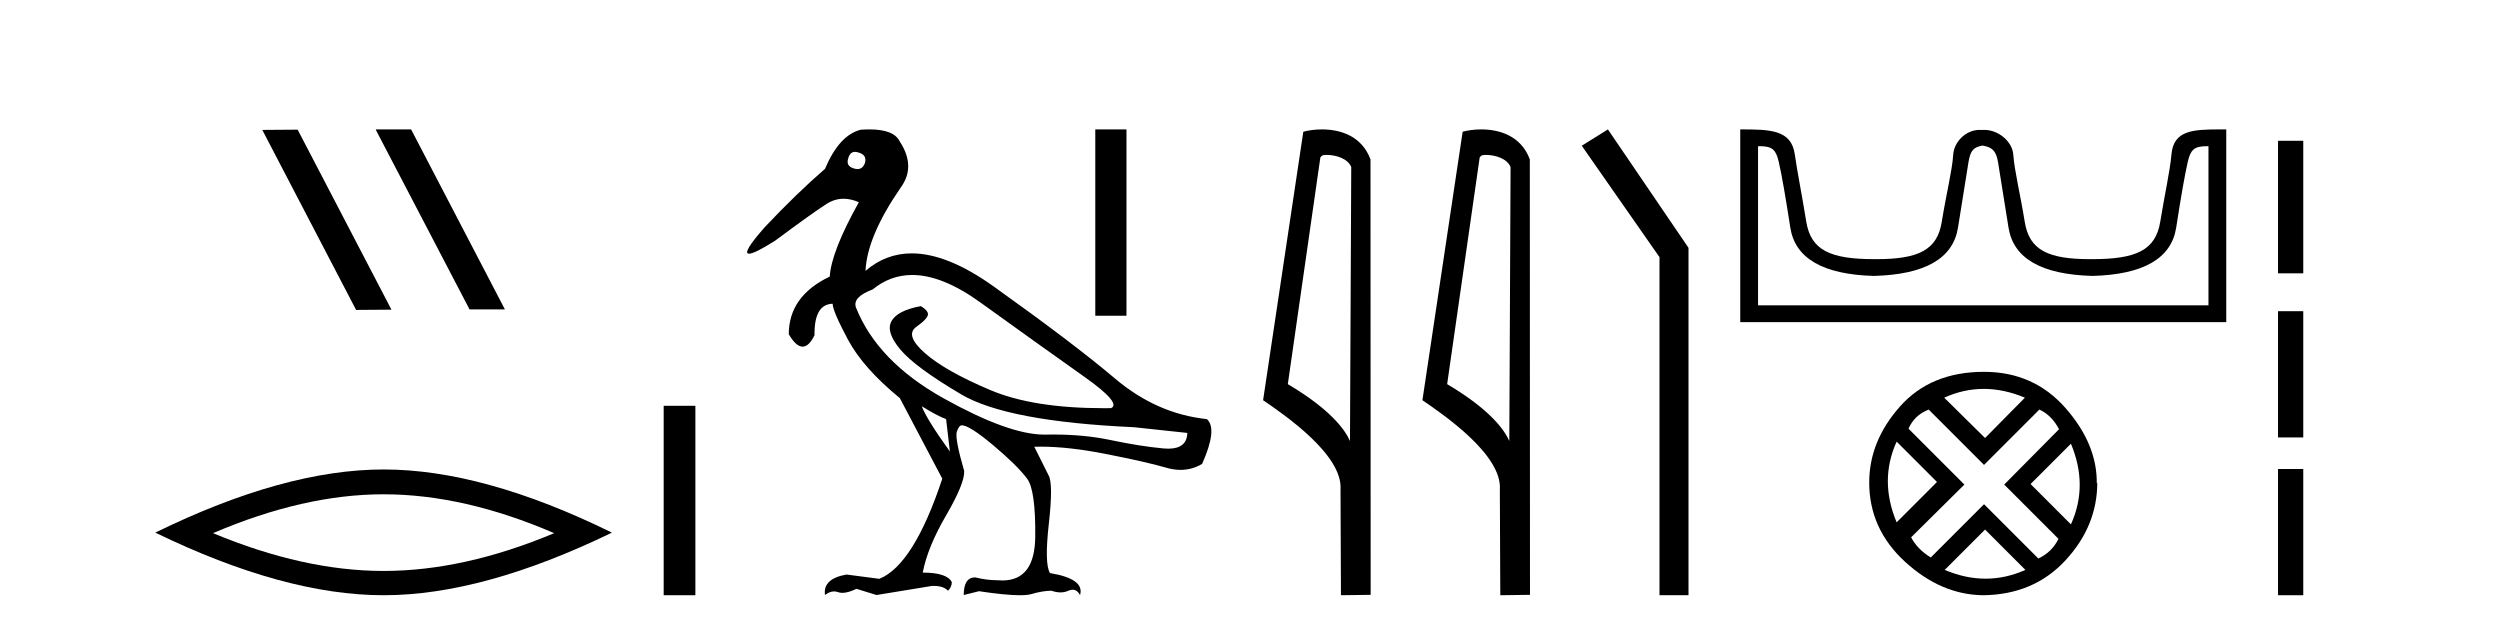
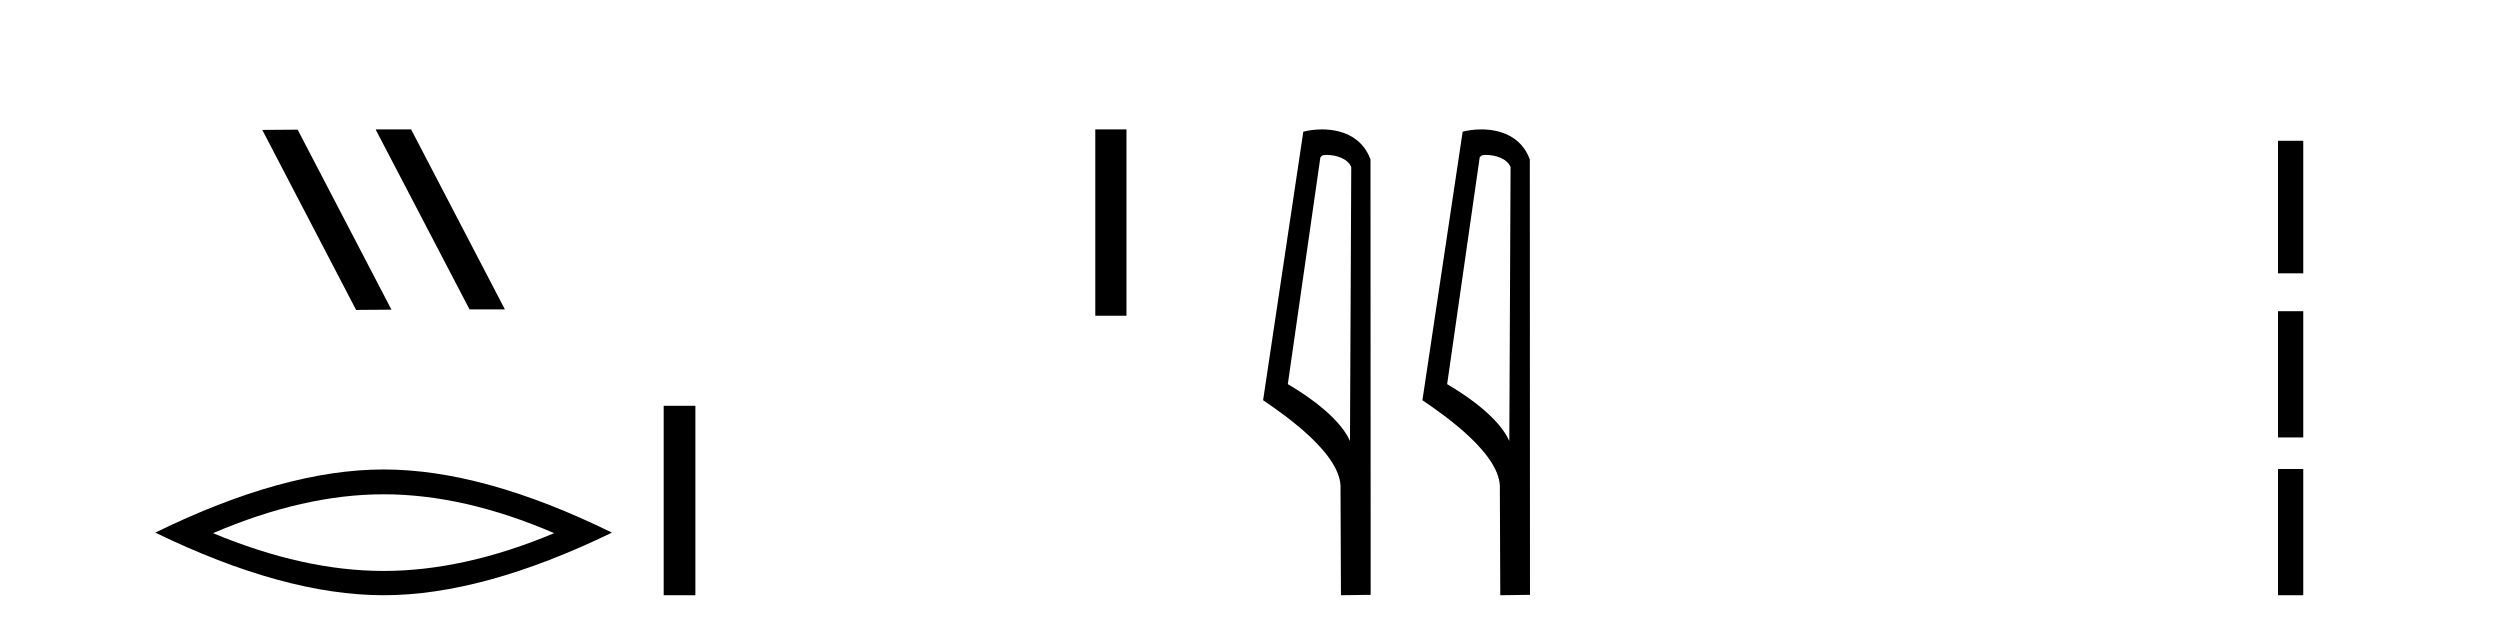
<svg xmlns="http://www.w3.org/2000/svg" width="163.0" height="41.0">
  <path d="M 24.532 8.437 L 24.498 8.454 L 30.614 20.173 L 32.92 20.173 L 26.804 8.437 ZM 19.407 8.454 L 17.101 8.471 L 23.217 20.207 L 25.523 20.19 L 19.407 8.454 Z" style="fill:#000000;stroke:none" />
  <path d="M 25.011 32.228 Q 30.254 32.228 36.132 34.762 Q 30.254 37.226 25.011 37.226 Q 19.802 37.226 13.89 34.762 Q 19.802 32.228 25.011 32.228 ZM 25.011 30.609 Q 18.535 30.609 10.124 34.727 Q 18.535 38.809 25.011 38.809 Q 31.486 38.809 39.897 34.727 Q 31.521 30.609 25.011 30.609 Z" style="fill:#000000;stroke:none" />
  <path d="M 43.272 26.458 L 43.272 38.809 L 45.339 38.809 L 45.339 26.458 Z" style="fill:#000000;stroke:none" />
-   <path d="M 55.747 9.902 C 55.822 9.902 55.905 9.919 55.997 9.951 C 56.35 10.055 56.484 10.272 56.401 10.604 C 56.308 10.883 56.145 11.023 55.912 11.023 C 55.834 11.023 55.749 11.008 55.655 10.977 C 55.303 10.873 55.189 10.645 55.314 10.293 C 55.39 10.032 55.535 9.902 55.747 9.902 ZM 59.475 17.929 C 60.781 17.929 62.258 18.523 63.908 19.711 C 66.757 21.762 69.01 23.373 70.668 24.544 C 72.326 25.715 72.916 26.404 72.44 26.611 C 72.283 26.613 72.128 26.614 71.974 26.614 C 68.897 26.614 66.425 26.219 64.561 25.43 C 62.602 24.601 61.183 23.798 60.302 23.021 C 59.422 22.244 59.235 21.674 59.743 21.312 C 60.25 20.949 60.504 20.674 60.504 20.488 C 60.504 20.322 60.349 20.146 60.038 19.959 C 59.023 20.146 58.385 20.472 58.126 20.939 C 57.867 21.405 58.059 22.021 58.701 22.788 C 59.344 23.555 60.665 24.529 62.664 25.71 C 64.664 26.891 68.42 27.606 73.932 27.854 L 77.413 28.227 C 77.395 28.911 76.981 29.253 76.172 29.253 C 76.073 29.253 75.969 29.248 75.859 29.238 C 74.844 29.144 73.699 28.963 72.424 28.694 C 71.282 28.452 70.027 28.331 68.659 28.331 C 68.502 28.331 68.342 28.333 68.182 28.336 C 68.152 28.337 68.122 28.337 68.092 28.337 C 66.543 28.337 64.356 27.549 61.53 25.974 C 58.65 24.368 56.743 22.394 55.811 20.053 C 55.645 19.597 56.008 19.203 56.899 18.872 C 57.667 18.243 58.525 17.929 59.475 17.929 ZM 60.1 26.487 C 60.763 26.901 61.292 27.181 61.685 27.326 L 61.934 29.44 C 60.919 28.031 60.307 27.046 60.1 26.487 ZM 56.691 8.437 C 56.513 8.437 56.323 8.444 56.122 8.459 C 55.189 8.687 54.412 9.537 53.79 11.008 C 52.547 12.085 51.242 13.349 49.874 14.8 C 48.847 15.961 48.502 16.542 48.838 16.542 C 49.072 16.542 49.635 16.262 50.527 15.701 C 52.143 14.499 53.267 13.696 53.899 13.292 C 54.246 13.07 54.614 12.959 55.002 12.959 C 55.32 12.959 55.652 13.034 55.997 13.184 C 54.795 15.339 54.163 16.955 54.101 18.032 C 52.319 18.882 51.428 20.136 51.428 21.793 C 51.745 22.332 52.046 22.602 52.331 22.602 C 52.604 22.602 52.863 22.353 53.107 21.855 C 53.086 20.509 53.48 19.825 54.288 19.804 C 54.288 20.115 54.619 20.892 55.282 22.135 C 55.946 23.379 57.075 24.653 58.67 25.958 L 61.437 31.211 C 60.193 34.962 58.826 37.138 57.334 37.739 L 55.189 37.459 C 54.153 37.645 53.687 38.091 53.79 38.795 C 53.99 38.639 54.187 38.56 54.381 38.56 C 54.47 38.56 54.558 38.576 54.645 38.609 C 54.728 38.639 54.82 38.655 54.923 38.655 C 55.17 38.655 55.476 38.567 55.842 38.391 L 57.147 38.795 L 60.753 38.205 C 60.794 38.203 60.835 38.202 60.874 38.202 C 61.308 38.202 61.62 38.307 61.81 38.516 C 61.975 38.35 62.058 38.163 62.058 37.956 C 61.851 37.542 61.219 37.334 60.162 37.334 C 60.37 36.236 60.877 34.993 61.685 33.605 C 62.494 32.216 62.887 31.253 62.867 30.714 C 62.452 29.284 62.292 28.429 62.385 28.15 C 62.478 27.87 62.587 27.73 62.711 27.73 C 63.043 27.73 63.726 28.165 64.763 29.035 C 65.799 29.906 66.534 30.631 66.969 31.211 C 67.342 31.709 67.519 32.973 67.498 35.003 C 67.478 36.899 66.764 37.846 65.355 37.846 C 65.254 37.846 65.15 37.841 65.042 37.832 C 64.566 37.832 64.079 37.77 63.581 37.645 C 63.084 37.645 62.835 38.029 62.835 38.795 L 63.83 38.547 C 64.988 38.722 65.875 38.809 66.491 38.809 C 66.822 38.809 67.075 38.784 67.249 38.733 C 67.746 38.588 68.182 38.516 68.555 38.516 C 68.762 38.588 68.957 38.624 69.141 38.624 C 69.325 38.624 69.497 38.588 69.658 38.516 C 69.756 38.471 69.847 38.449 69.933 38.449 C 70.127 38.449 70.29 38.565 70.42 38.795 C 70.627 38.091 69.974 37.614 68.461 37.366 C 68.213 36.972 68.187 35.9 68.384 34.149 C 68.58 32.398 68.575 31.346 68.368 30.994 L 67.436 29.129 C 67.573 29.124 67.713 29.122 67.856 29.122 C 69.07 29.122 70.479 29.28 72.082 29.595 C 73.875 29.947 75.196 30.248 76.045 30.496 C 76.364 30.59 76.672 30.636 76.971 30.636 C 77.468 30.636 77.936 30.507 78.377 30.248 C 79.06 28.714 79.164 27.74 78.687 27.326 C 76.512 27.098 74.517 26.217 72.704 24.684 C 70.891 23.151 68.249 21.146 64.778 18.67 C 62.77 17.237 60.992 16.52 59.445 16.52 C 58.318 16.52 57.314 16.9 56.432 17.659 C 56.495 16.167 57.261 14.354 58.733 12.22 C 59.396 11.308 59.375 10.314 58.67 9.236 C 58.422 8.703 57.762 8.437 56.691 8.437 Z" style="fill:#000000;stroke:none" />
  <path d="M 71.413 8.437 L 71.413 20.586 L 73.446 20.586 L 73.446 8.437 Z" style="fill:#000000;stroke:none" />
  <path d="M 86.489 10.1 C 87.113 10.1 87.878 10.34 88.101 10.89 L 88.019 28.751 L 88.019 28.751 C 87.702 28.034 86.761 26.699 83.966 25.046 L 86.088 10.263 C 86.187 10.157 86.185 10.1 86.489 10.1 ZM 88.019 28.751 L 88.019 28.751 C 88.019 28.751 88.019 28.751 88.019 28.751 L 88.019 28.751 L 88.019 28.751 ZM 86.192 8.437 C 85.714 8.437 85.282 8.505 84.976 8.588 L 82.354 26.094 C 83.741 27.044 87.554 29.648 87.402 31.91 L 87.43 38.809 L 89.367 38.783 L 89.356 10.393 C 88.78 8.837 87.349 8.437 86.192 8.437 Z" style="fill:#000000;stroke:none" />
  <path d="M 96.877 10.1 C 97.501 10.1 98.266 10.34 98.489 10.89 L 98.407 28.751 L 98.407 28.751 C 98.09 28.034 97.149 26.699 94.354 25.046 L 96.476 10.263 C 96.576 10.157 96.573 10.1 96.877 10.1 ZM 98.407 28.751 L 98.407 28.751 C 98.407 28.751 98.407 28.751 98.407 28.751 L 98.407 28.751 L 98.407 28.751 ZM 96.58 8.437 C 96.102 8.437 95.67 8.505 95.365 8.588 L 92.742 26.094 C 94.129 27.044 97.942 29.648 97.79 31.91 L 97.819 38.809 L 99.755 38.783 L 99.744 10.393 C 99.169 8.837 97.738 8.437 96.58 8.437 Z" style="fill:#000000;stroke:none" />
-   <path d="M 104.836 8.437 L 103.13 9.501 L 108.198 16.765 L 108.198 38.809 L 110.09 38.809 L 110.09 16.157 L 104.836 8.437 Z" style="fill:#000000;stroke:none" />
-   <path d="M 129.308 9.497 C 129.819 9.608 130.141 9.752 130.274 10.584 C 130.407 11.416 130.634 12.836 130.956 14.845 C 131.278 16.853 133.103 17.901 136.432 17.99 C 139.76 17.901 141.58 16.847 141.89 14.828 C 142.201 12.809 142.451 11.388 142.639 10.567 C 142.82 9.781 143.041 9.532 143.879 9.532 C 143.915 9.532 143.953 9.532 143.992 9.533 L 143.992 19.909 L 114.625 19.909 L 114.625 9.533 C 114.664 9.532 114.702 9.532 114.738 9.532 C 115.576 9.532 115.797 9.781 115.978 10.567 C 116.166 11.388 116.416 12.809 116.726 14.828 C 117.037 16.847 118.857 17.901 122.185 17.99 C 125.514 17.901 127.339 16.853 127.661 14.845 C 127.983 12.836 128.21 11.416 128.343 10.584 C 128.476 9.752 128.716 9.608 129.226 9.497 ZM 144.753 8.437 C 142.984 8.437 141.717 8.491 141.579 10.068 C 141.483 11.167 141.146 12.62 140.847 14.462 C 140.547 16.304 139.294 16.896 136.432 16.896 C 136.38 16.897 136.329 16.897 136.278 16.897 C 133.524 16.897 132.311 16.298 132.016 14.478 C 131.717 12.626 131.345 11.155 131.267 10.085 C 131.204 9.209 130.278 8.47 129.39 8.47 L 129.062 8.47 C 128.175 8.47 127.403 9.243 127.349 10.085 C 127.285 11.107 126.9 12.626 126.6 14.478 C 126.306 16.298 125.093 16.897 122.339 16.897 C 122.288 16.897 122.237 16.897 122.185 16.896 C 119.323 16.896 118.07 16.304 117.77 14.462 C 117.471 12.62 117.175 11.163 117.021 10.068 C 116.794 8.453 115.417 8.437 113.464 8.437 L 113.464 21.002 L 145.152 21.002 L 145.152 8.437 C 145.017 8.437 144.884 8.437 144.753 8.437 Z" style="fill:#000000;stroke:none" />
-   <path d="M 129.342 25.356 Q 130.657 25.356 132.023 25.929 L 129.426 28.559 L 126.763 25.929 Q 128.027 25.356 129.342 25.356 ZM 123.661 28.795 L 126.291 31.425 L 123.661 34.055 Q 122.514 31.324 123.661 28.795 ZM 135.024 28.93 Q 136.17 31.661 135.024 34.19 L 132.394 31.56 L 135.024 28.93 ZM 132.967 26.704 Q 133.776 27.075 134.248 27.986 L 130.674 31.594 L 134.214 35.134 Q 133.776 36.011 132.899 36.415 L 129.359 32.875 L 125.886 36.348 Q 125.009 35.808 124.605 35.033 L 128.078 31.594 L 124.436 27.952 Q 124.807 27.075 125.751 26.704 L 129.359 30.312 L 132.967 26.704 ZM 129.426 34.527 L 132.056 37.157 Q 130.775 37.73 129.46 37.73 Q 128.145 37.73 126.796 37.157 L 129.426 34.527 ZM 129.359 24.243 Q 125.886 24.243 123.88 26.502 Q 121.873 28.761 121.873 31.459 Q 121.873 34.493 124.217 36.634 Q 126.56 38.776 129.292 38.809 Q 132.596 38.776 134.67 36.533 Q 136.743 34.291 136.743 31.459 L 136.743 31.459 L 136.71 31.526 Q 136.743 28.963 134.67 26.603 Q 132.596 24.243 129.359 24.243 Z" style="fill:#000000;stroke:none" />
  <path d="M 148.527 9.179 L 148.527 17.821 L 150.173 17.821 L 150.173 9.179 L 148.527 9.179 M 148.527 20.29 L 148.527 28.521 L 150.173 28.521 L 150.173 20.29 L 148.527 20.29 M 148.527 30.579 L 148.527 38.809 L 150.173 38.809 L 150.173 30.579 L 148.527 30.579 Z" style="fill:#000000;stroke:none" />
</svg>